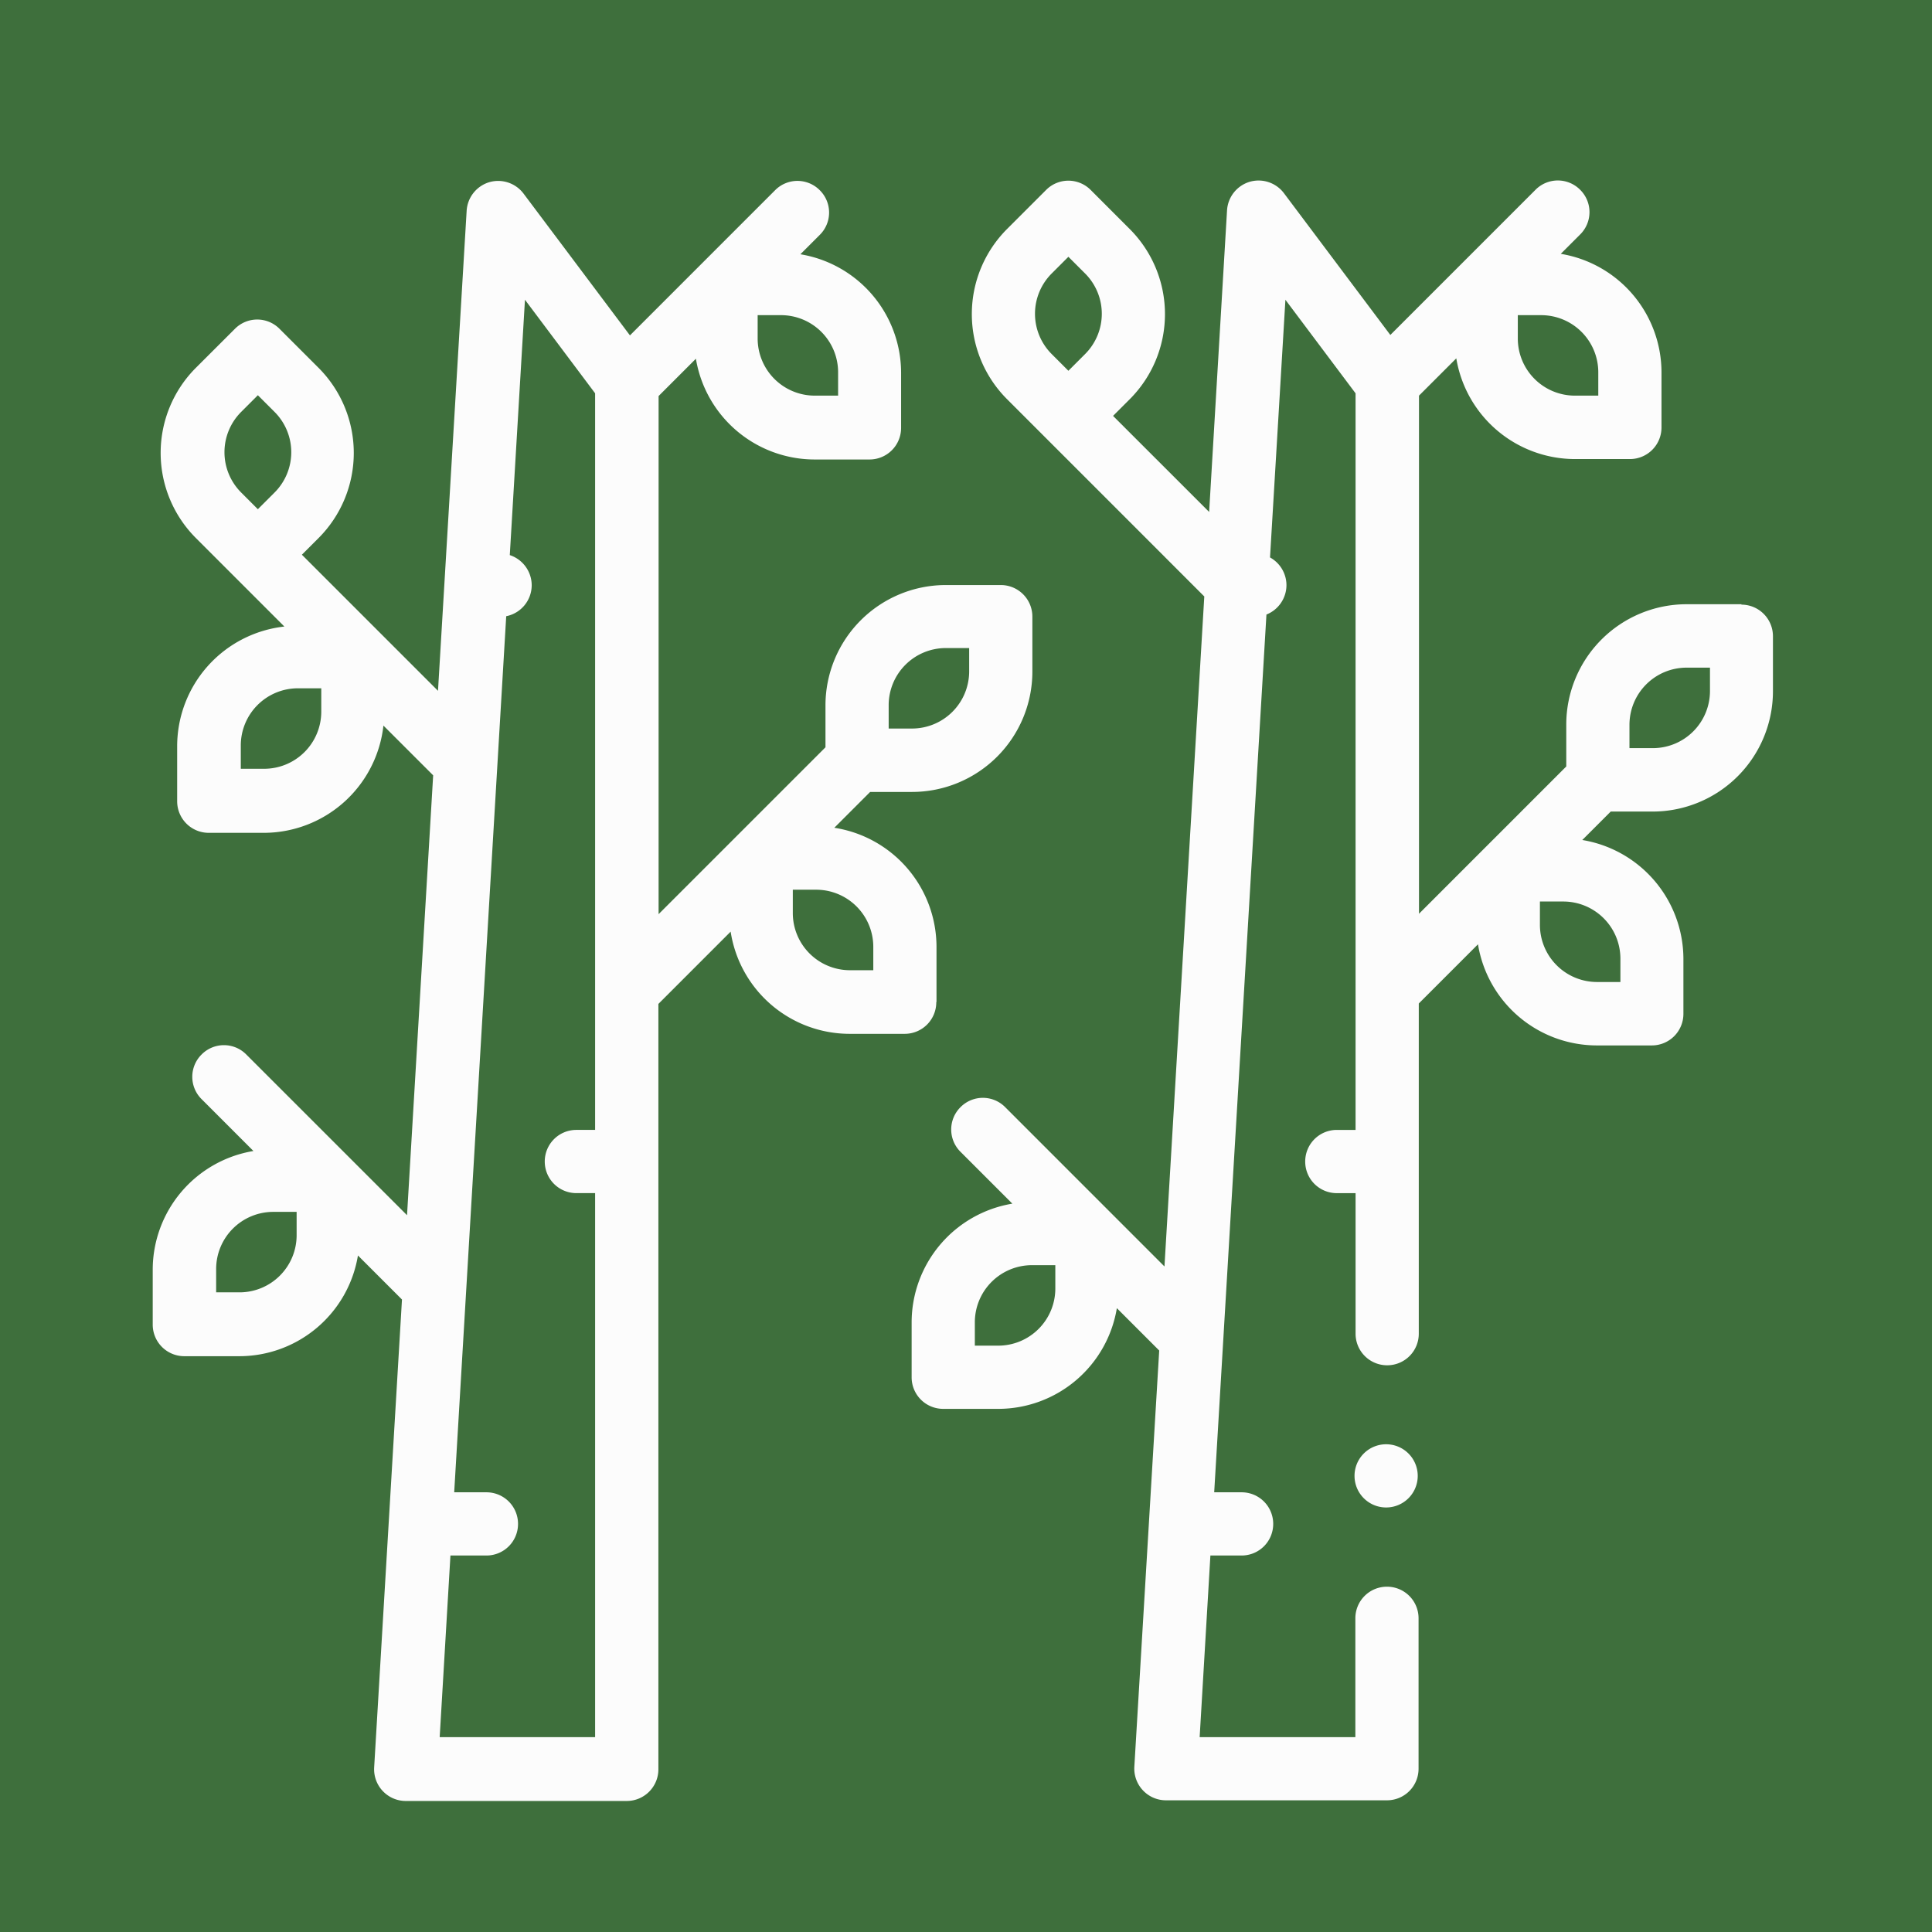
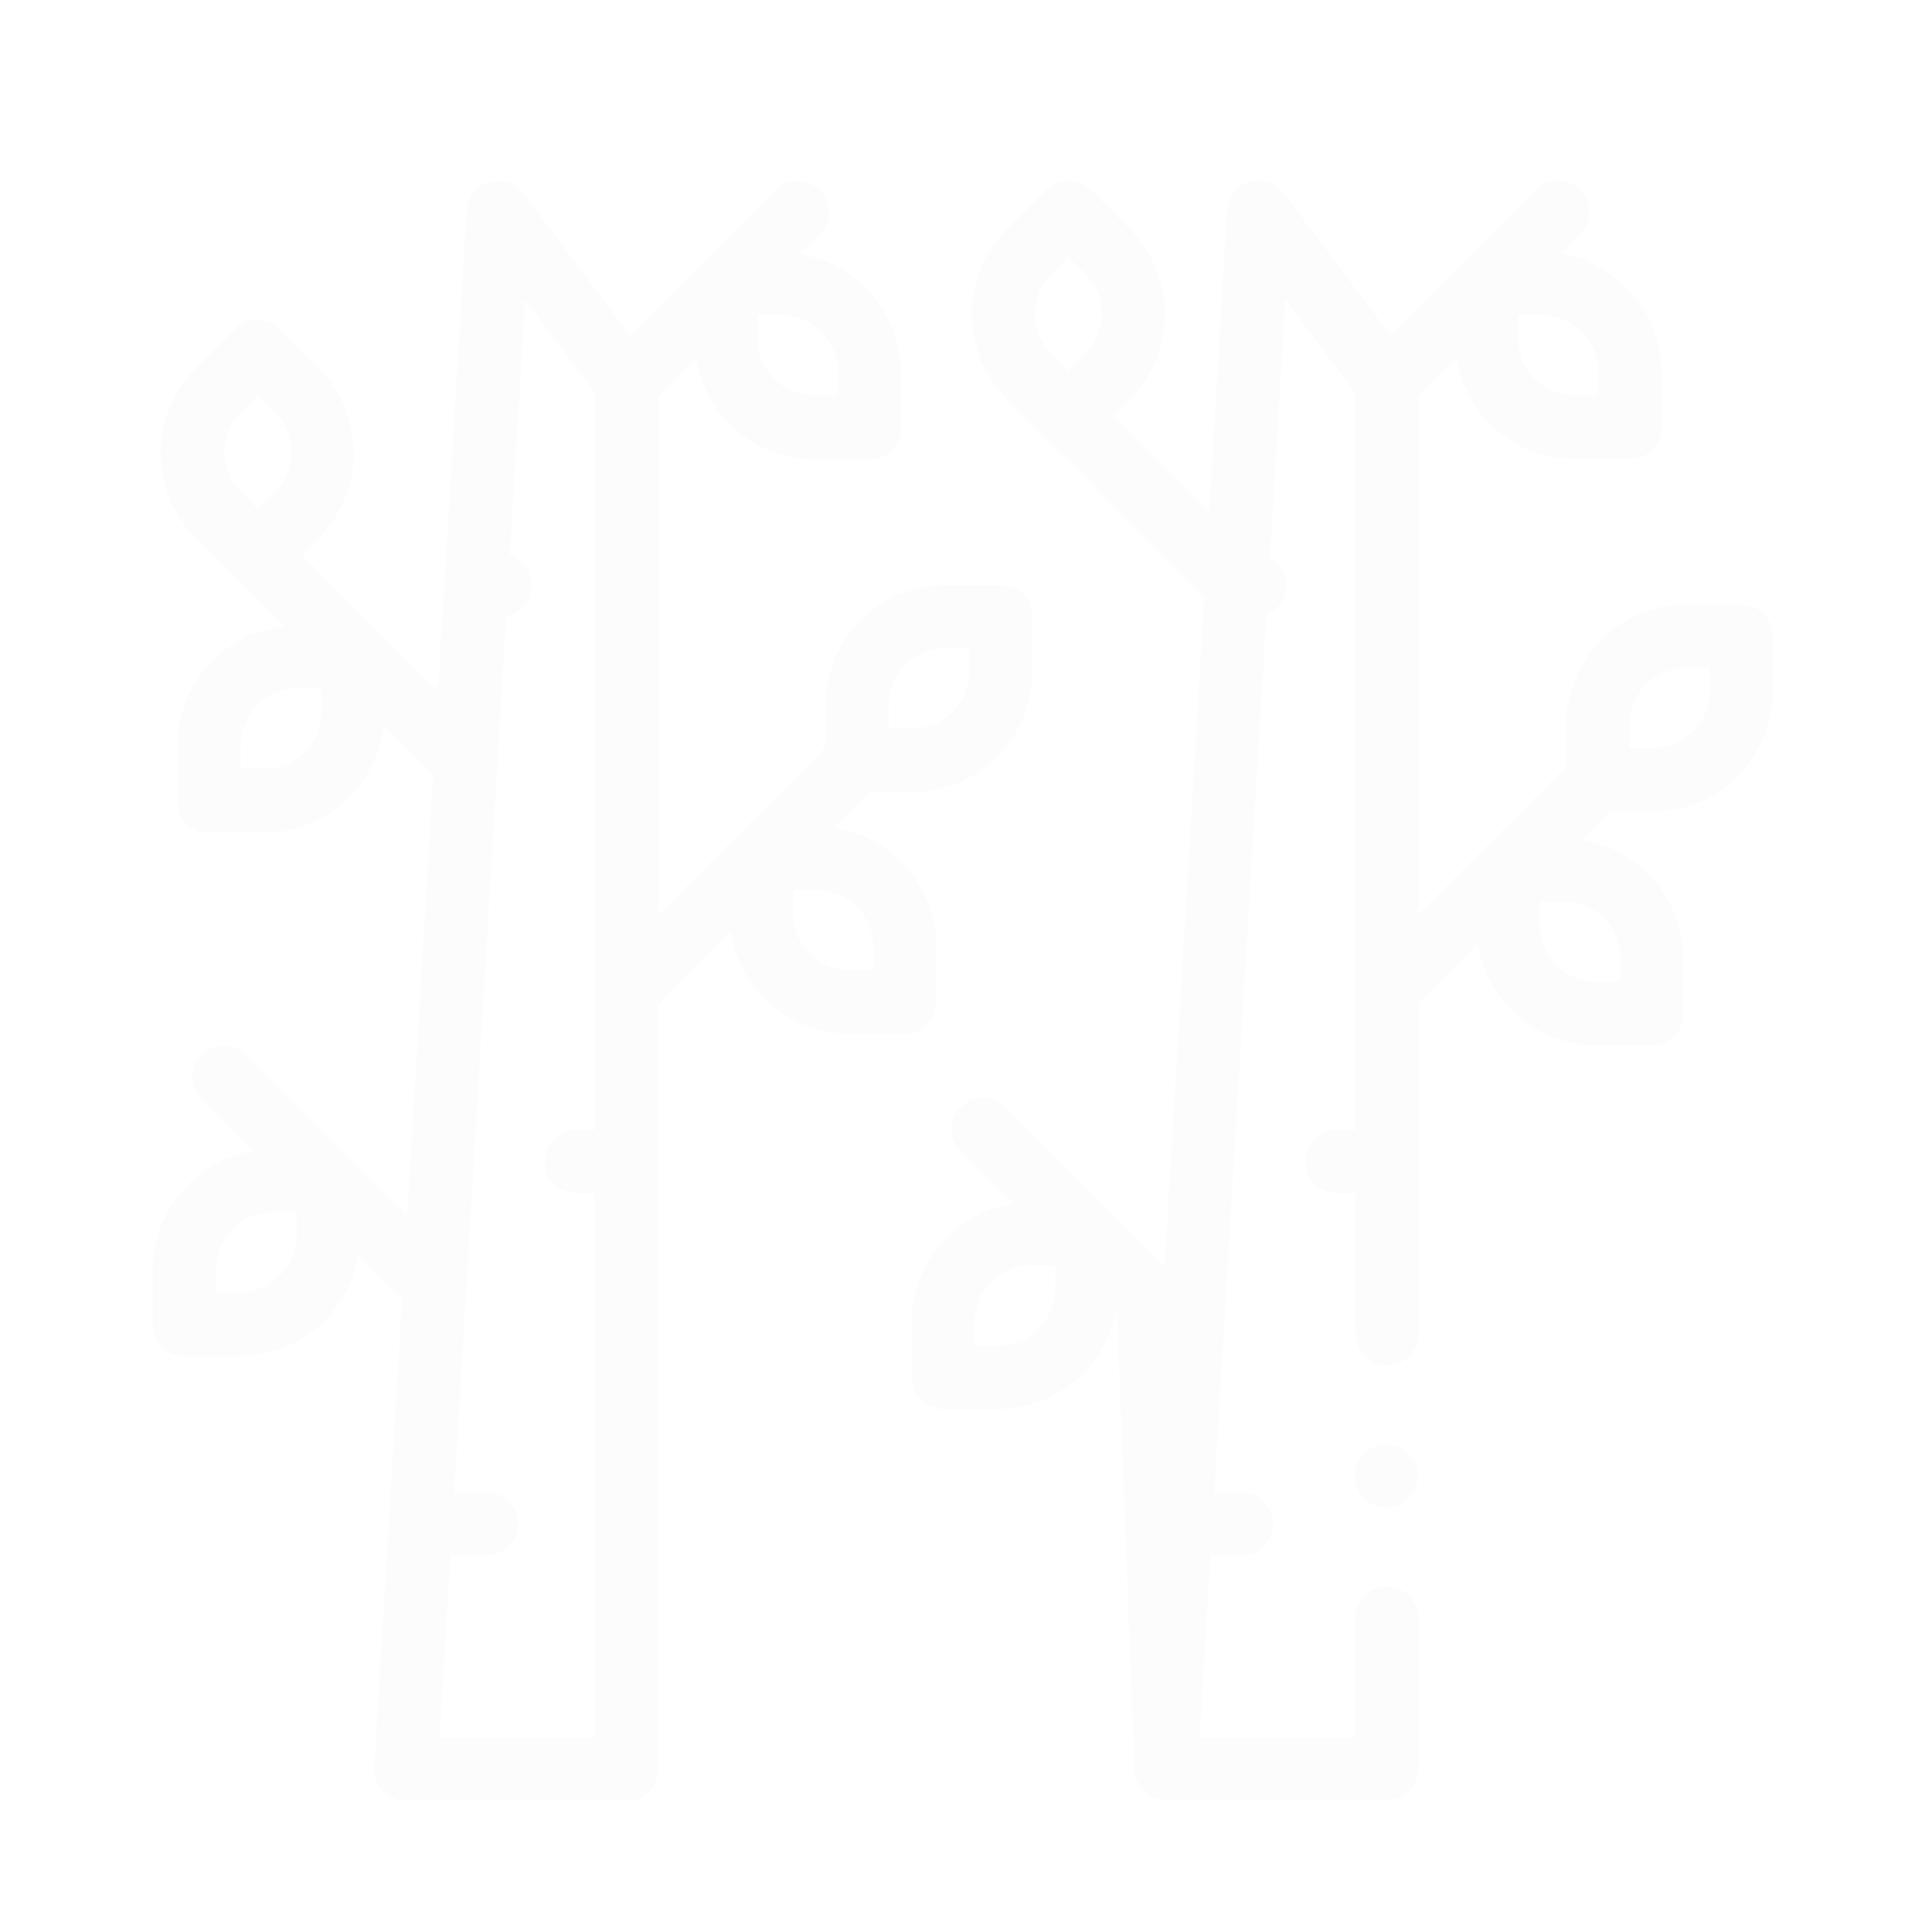
<svg xmlns="http://www.w3.org/2000/svg" width="260" height="260" viewBox="0 0 260 260">
  <rect x="0" y="0" width="260" height="260" fill="#333333" stroke="none" />
  <defs>
    <clipPath id="clip-FAV">
      <rect width="260" height="260" />
    </clipPath>
  </defs>
  <g id="FAV" clip-path="url(#clip-FAV)">
    <rect width="260" height="260" fill="#fff" />
    <g id="Group_12054" data-name="Group 12054" transform="translate(754.59 626.486)">
      <g id="Group_12055" data-name="Group 12055" transform="translate(-977.37 -781.078)">
        <g id="Group_15" data-name="Group 15" transform="translate(0 0)">
-           <path id="Path_11" data-name="Path 11" d="M343.185,37.869A185.988,185.988,0,0,0,120.562-19.858C86.377-5.118,55.867,19.8,31.127,52.781,6.385,19.667-24.122-5.2-58.307-19.858A186.033,186.033,0,0,0-280.973,37.869c-26.62,34.91-40.723,78.538-40.723,126.139,0,68.539,40.851,143.7,121.44,223.522C-134.58,452.564-56.982,505.807-16.6,531.743a88.528,88.528,0,0,0,95.374,0c40.379-25.936,118.02-79.22,183.654-144.213,80.588-79.776,121.439-155.024,121.439-223.522,0-47.6-14.1-91.228-40.722-126.139Z" transform="translate(321.696 35.498)" fill="#3e6f3c" />
-         </g>
+           </g>
        <g id="Group_16" data-name="Group 16" transform="translate(243.333 178.936)">
          <path id="Path_12" data-name="Path 12" d="M28.568,29.922v-7.4A16.234,16.234,0,0,0,14.817,6.5l4.821-4.821H25.28a16.2,16.2,0,0,0,16.19-16.19v-7.4a4.247,4.247,0,0,0-4.253-4.253h-7.4a16.2,16.2,0,0,0-16.19,16.19V-4.33L-8.831,18.126V-51.6l5.02-5.02A16.212,16.212,0,0,0,12.151-43.061h7.4a4.248,4.248,0,0,0,4.253-4.253v-7.4A16.19,16.19,0,0,0,10.251-70.679l2.608-2.608a4.227,4.227,0,0,0,0-6.011,4.227,4.227,0,0,0-6.011,0L-12.686-59.762-27.006-78.845a4.282,4.282,0,0,0-4.622-1.531,4.284,4.284,0,0,0-3.034,3.828l-3.856,64.619L-56.835-30.245l2.241-2.241a16.207,16.207,0,0,0,0-22.91l-5.246-5.246a4.229,4.229,0,0,0-6.011,0L-71.1-55.4a16.207,16.207,0,0,0,0,22.91l11.908,11.91A16.215,16.215,0,0,0-73.62-4.471v7.4a4.247,4.247,0,0,0,4.253,4.253h7.4A16.216,16.216,0,0,0-45.862-7.25l6.693,6.691-3.516,59.2L-64.32,37.011a4.227,4.227,0,0,0-6.011,0,4.227,4.227,0,0,0,0,6.011L-63.356,50A16.21,16.21,0,0,0-76.909,65.96v7.4a4.248,4.248,0,0,0,4.253,4.254h7.4A16.191,16.191,0,0,0-49.292,64.06l5.926,5.926-3.743,62.975a4.262,4.262,0,0,0,1.162,3.176,4.25,4.25,0,0,0,3.091,1.333h29.743a4.25,4.25,0,0,0,3.006-1.248,4.25,4.25,0,0,0,1.248-3.006V30.206L.866,20.479a16.214,16.214,0,0,0,16.02,13.753h7.4a4.248,4.248,0,0,0,4.253-4.254ZM15.327-54.8v3.146H12.179A7.69,7.69,0,0,1,4.5-59.337v-3.147H7.643A7.689,7.689,0,0,1,15.327-54.8M-54.227-9.122a7.689,7.689,0,0,1-7.684,7.684h-3.146V-4.585a7.69,7.69,0,0,1,7.683-7.684h3.148ZM-65-49.47l2.24-2.24,2.241,2.24a7.669,7.669,0,0,1,0,10.861l-2.241,2.24L-65-38.61A7.667,7.667,0,0,1-65-49.47m7.457,110.808a7.689,7.689,0,0,1-7.683,7.684h-3.148V65.875a7.689,7.689,0,0,1,7.684-7.683h3.146Zm19.252,67.54,1.447-24.441H-32a4.247,4.247,0,0,0,4.253-4.253A4.248,4.248,0,0,0-32,95.93h-4.338l7-117.9a4.258,4.258,0,0,0,3.43-4.168,4.282,4.282,0,0,0-2.949-4.055l2.042-34.366,9.441,12.59V47.161h-2.524a4.247,4.247,0,0,0-4.253,4.253,4.248,4.248,0,0,0,4.253,4.254h2.524v73.21H-38.292ZM22.132-10a7.691,7.691,0,0,1,7.684-7.684h3.147v3.148A7.69,7.69,0,0,1,25.28-6.854H22.132Zm-2.07,35.67H16.915a7.69,7.69,0,0,1-7.684-7.684V14.837h3.147a7.691,7.691,0,0,1,7.684,7.684Z" transform="translate(76.909 80.553)" fill="#fcfcfc" />
        </g>
        <g id="Group_17" data-name="Group 17" transform="translate(345.464 178.879)">
-           <path id="Path_13" data-name="Path 13" d="M30.25,15.446h-7.4A16.2,16.2,0,0,0,6.66,31.636v5.642L-13.16,57.1V-12.625l5.02-5.018A16.211,16.211,0,0,0,7.822-4.09h7.4a4.248,4.248,0,0,0,4.254-4.253v-7.4A16.191,16.191,0,0,0,5.922-31.708l2.608-2.608a4.227,4.227,0,0,0,0-6.011,4.227,4.227,0,0,0-6.011,0L-17.016-20.791-31.335-39.873A4.277,4.277,0,0,0-35.957-41.4a4.282,4.282,0,0,0-3.034,3.828L-41.4,3.027-54.33-9.9l2.24-2.24a16.2,16.2,0,0,0,0-22.91L-57.336-40.3a4.227,4.227,0,0,0-6.011,0l-5.245,5.246a16.2,16.2,0,0,0,0,22.91L-42.053,14.4l-5.36,90.166L-68.848,83.127a4.227,4.227,0,0,0-6.011,0,4.229,4.229,0,0,0,0,6.011l6.975,6.975a16.214,16.214,0,0,0-13.553,15.964v7.4a4.247,4.247,0,0,0,4.253,4.253h7.4A16.191,16.191,0,0,0-53.82,110.178l5.7,5.7L-51.467,171.9a4.264,4.264,0,0,0,1.163,3.176,4.245,4.245,0,0,0,3.09,1.332H-17.47a4.247,4.247,0,0,0,4.253-4.253V151.915a4.248,4.248,0,0,0-4.253-4.254,4.248,4.248,0,0,0-4.253,4.254v15.991H-42.677l1.446-24.441h4.2a4.248,4.248,0,0,0,4.253-4.254,4.247,4.247,0,0,0-4.253-4.253H-40.72l7.031-118.124a4.273,4.273,0,0,0,2.694-3.942,4.273,4.273,0,0,0-2.212-3.743l2.071-34.677,9.441,12.59V86.19h-2.524a4.247,4.247,0,0,0-4.253,4.253A4.247,4.247,0,0,0-24.218,94.7h2.524v18.912a4.247,4.247,0,0,0,4.253,4.253,4.248,4.248,0,0,0,4.254-4.253V69.177l7.967-7.967A16.223,16.223,0,0,0,10.772,74.82h7.4a4.248,4.248,0,0,0,4.253-4.254v-7.4A16.247,16.247,0,0,0,8.814,47.175l3.828-3.828h5.642a16.2,16.2,0,0,0,16.191-16.19v-7.4A4.249,4.249,0,0,0,30.222,15.5ZM10.969-15.773v3.147H7.822A7.689,7.689,0,0,1,.139-20.309v-3.146H3.286a7.689,7.689,0,0,1,7.683,7.683m-73.55-13.3,2.24-2.24,2.24,2.24a7.665,7.665,0,0,1,0,10.859l-2.24,2.241-2.24-2.241a7.665,7.665,0,0,1,0-10.859m.481,136.611a7.69,7.69,0,0,1-7.684,7.684h-3.148v-3.147a7.69,7.69,0,0,1,7.684-7.684H-62.1Zm76.046-44.4v3.146H10.8A7.69,7.69,0,0,1,3.115,58.6V55.454H6.262a7.689,7.689,0,0,1,7.684,7.684M26,27.128a7.69,7.69,0,0,1-7.684,7.684H15.166V31.665A7.69,7.69,0,0,1,22.85,23.98H26Z" transform="translate(81.437 41.582)" fill="#fcfcfc" />
+           <path id="Path_13" data-name="Path 13" d="M30.25,15.446h-7.4A16.2,16.2,0,0,0,6.66,31.636v5.642L-13.16,57.1V-12.625l5.02-5.018A16.211,16.211,0,0,0,7.822-4.09h7.4a4.248,4.248,0,0,0,4.254-4.253v-7.4A16.191,16.191,0,0,0,5.922-31.708l2.608-2.608a4.227,4.227,0,0,0,0-6.011,4.227,4.227,0,0,0-6.011,0L-17.016-20.791-31.335-39.873A4.277,4.277,0,0,0-35.957-41.4a4.282,4.282,0,0,0-3.034,3.828L-41.4,3.027-54.33-9.9l2.24-2.24a16.2,16.2,0,0,0,0-22.91L-57.336-40.3a4.227,4.227,0,0,0-6.011,0l-5.245,5.246a16.2,16.2,0,0,0,0,22.91L-42.053,14.4l-5.36,90.166L-68.848,83.127a4.227,4.227,0,0,0-6.011,0,4.229,4.229,0,0,0,0,6.011l6.975,6.975a16.214,16.214,0,0,0-13.553,15.964v7.4a4.247,4.247,0,0,0,4.253,4.253h7.4A16.191,16.191,0,0,0-53.82,110.178L-51.467,171.9a4.264,4.264,0,0,0,1.163,3.176,4.245,4.245,0,0,0,3.09,1.332H-17.47a4.247,4.247,0,0,0,4.253-4.253V151.915a4.248,4.248,0,0,0-4.253-4.254,4.248,4.248,0,0,0-4.253,4.254v15.991H-42.677l1.446-24.441h4.2a4.248,4.248,0,0,0,4.253-4.254,4.247,4.247,0,0,0-4.253-4.253H-40.72l7.031-118.124a4.273,4.273,0,0,0,2.694-3.942,4.273,4.273,0,0,0-2.212-3.743l2.071-34.677,9.441,12.59V86.19h-2.524a4.247,4.247,0,0,0-4.253,4.253A4.247,4.247,0,0,0-24.218,94.7h2.524v18.912a4.247,4.247,0,0,0,4.253,4.253,4.248,4.248,0,0,0,4.254-4.253V69.177l7.967-7.967A16.223,16.223,0,0,0,10.772,74.82h7.4a4.248,4.248,0,0,0,4.253-4.254v-7.4A16.247,16.247,0,0,0,8.814,47.175l3.828-3.828h5.642a16.2,16.2,0,0,0,16.191-16.19v-7.4A4.249,4.249,0,0,0,30.222,15.5ZM10.969-15.773v3.147H7.822A7.689,7.689,0,0,1,.139-20.309v-3.146H3.286a7.689,7.689,0,0,1,7.683,7.683m-73.55-13.3,2.24-2.24,2.24,2.24a7.665,7.665,0,0,1,0,10.859l-2.24,2.241-2.24-2.241a7.665,7.665,0,0,1,0-10.859m.481,136.611a7.69,7.69,0,0,1-7.684,7.684h-3.148v-3.147a7.69,7.69,0,0,1,7.684-7.684H-62.1Zm76.046-44.4v3.146H10.8A7.69,7.69,0,0,1,3.115,58.6V55.454H6.262a7.689,7.689,0,0,1,7.684,7.684M26,27.128a7.69,7.69,0,0,1-7.684,7.684H15.166V31.665A7.69,7.69,0,0,1,22.85,23.98H26Z" transform="translate(81.437 41.582)" fill="#fcfcfc" />
        </g>
        <g id="Group_18" data-name="Group 18" transform="translate(405.065 348.955)">
          <path id="Path_14" data-name="Path 14" d="M1.152,0A4.253,4.253,0,1,1-3.1,4.253,4.252,4.252,0,0,1,1.152,0" transform="translate(3.101 0)" fill="#fcfcfc" />
        </g>
      </g>
    </g>
  </g>
</svg>